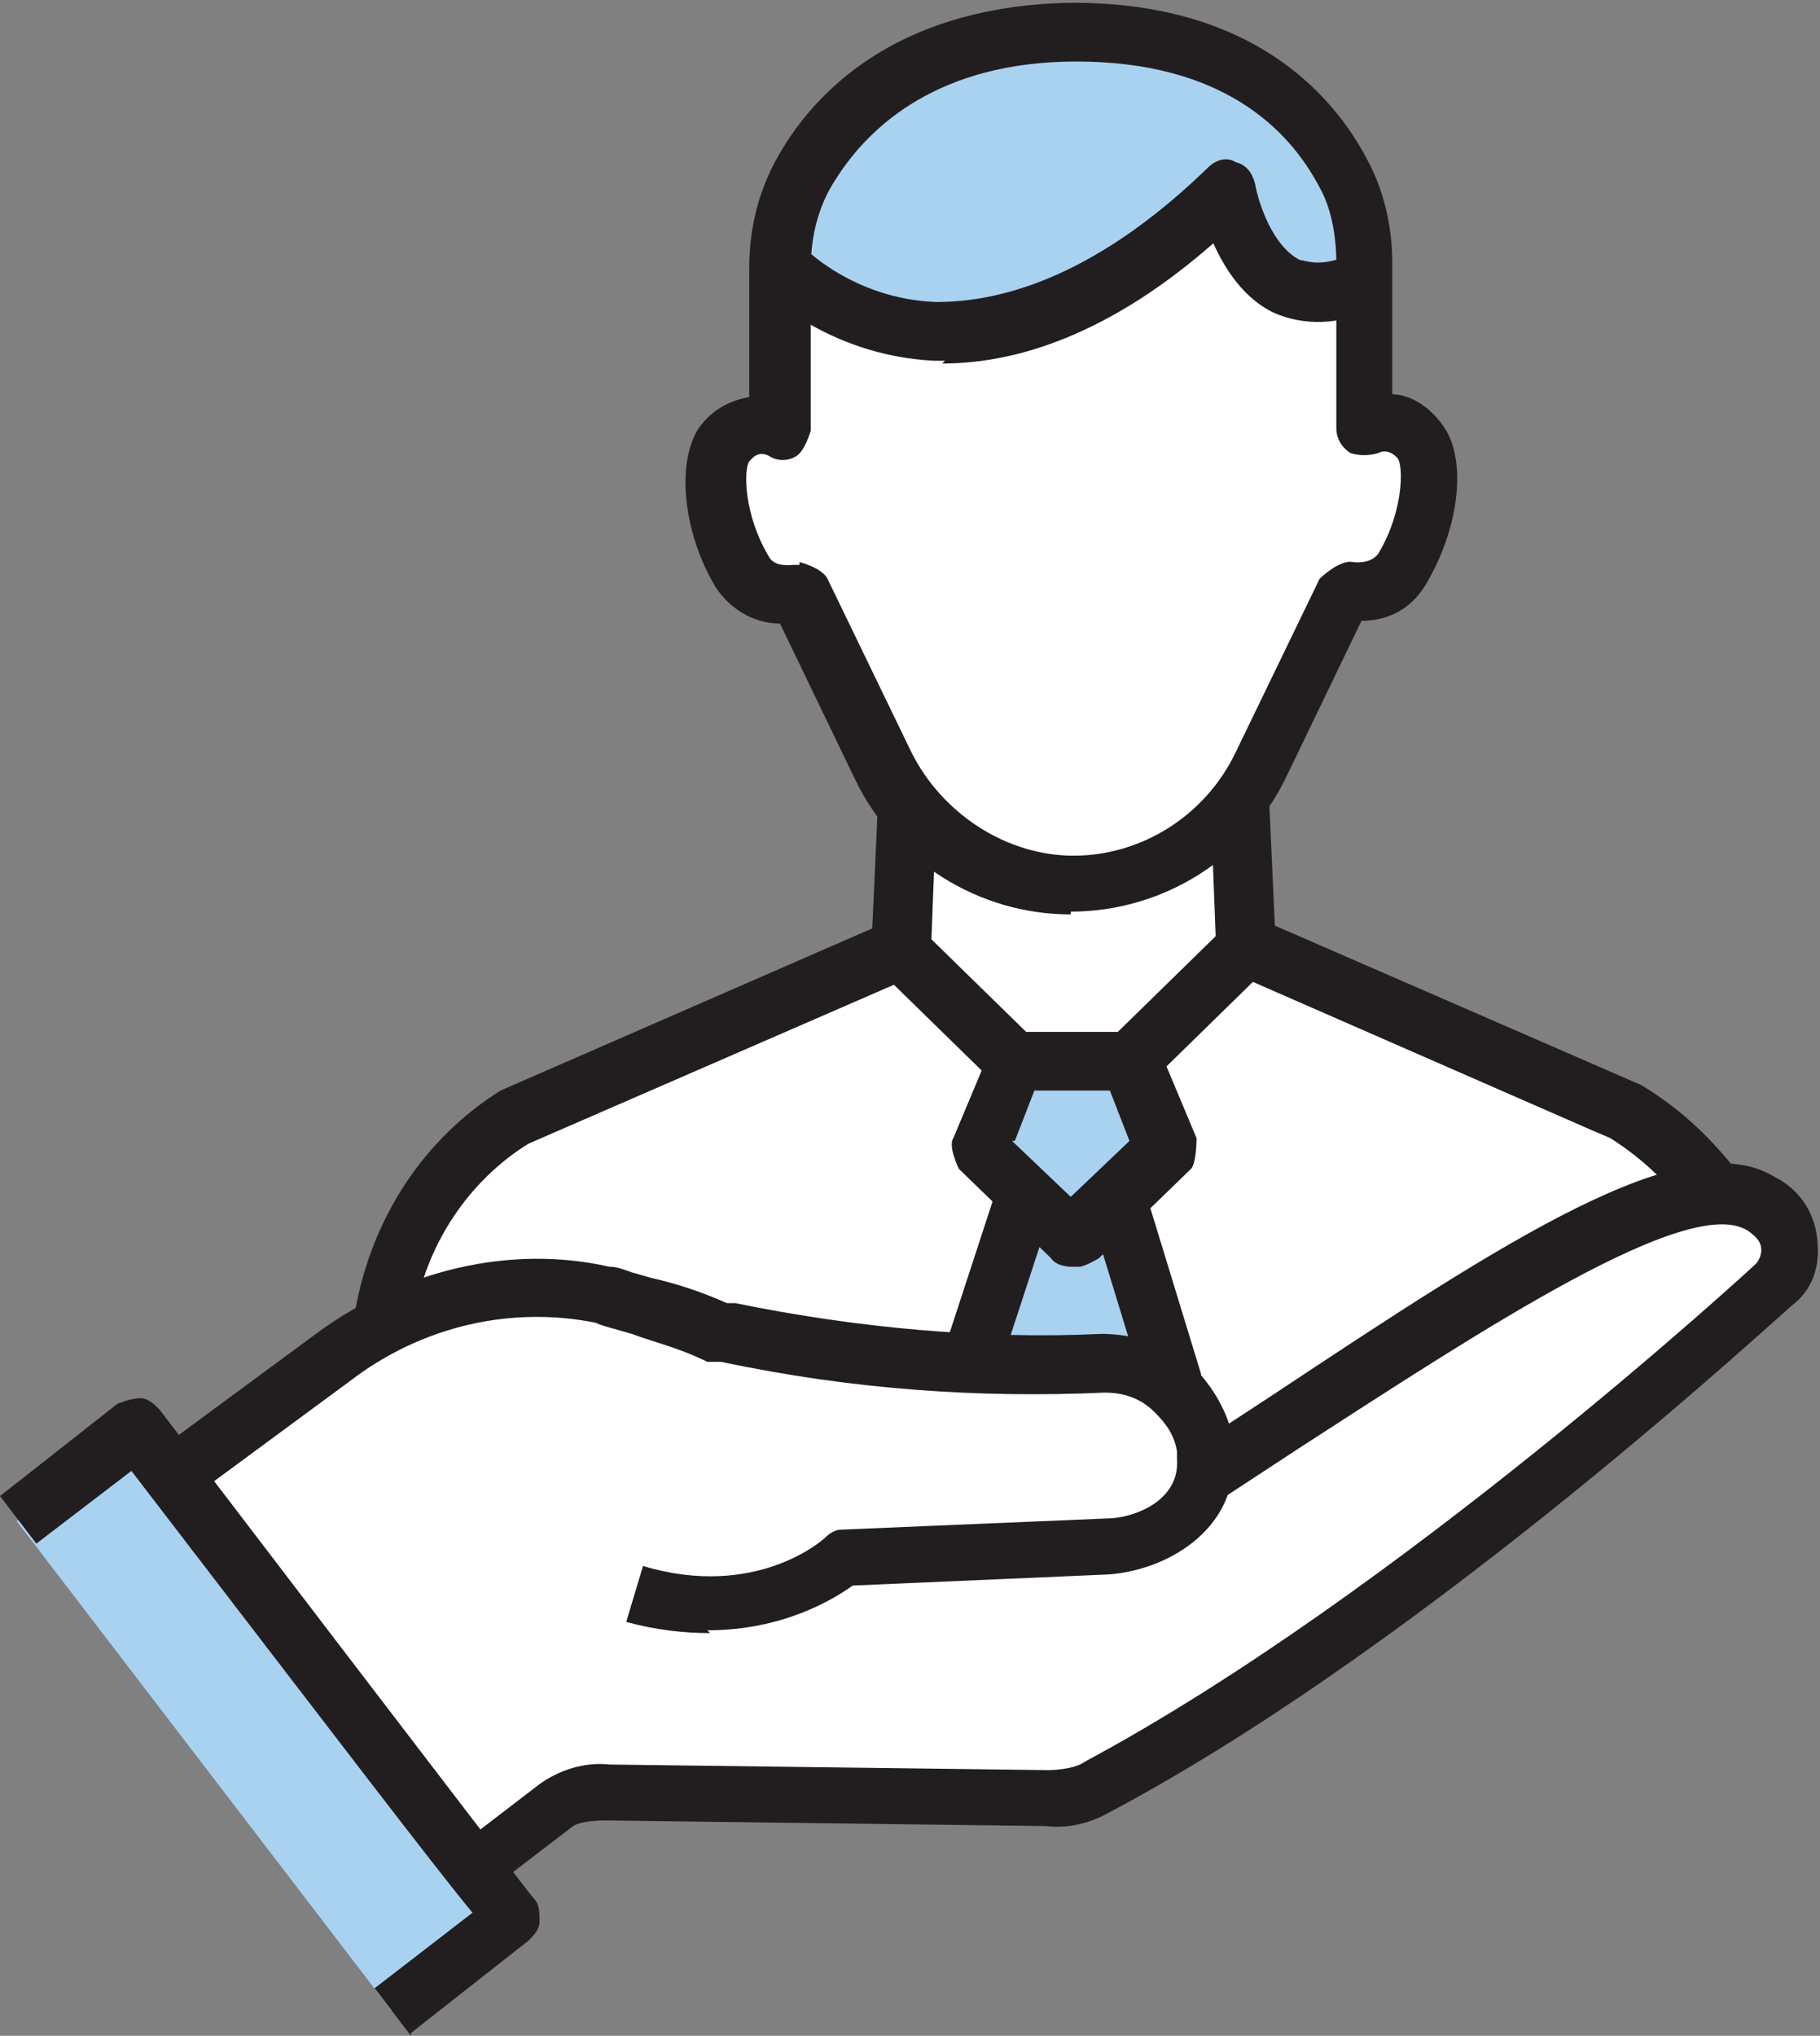
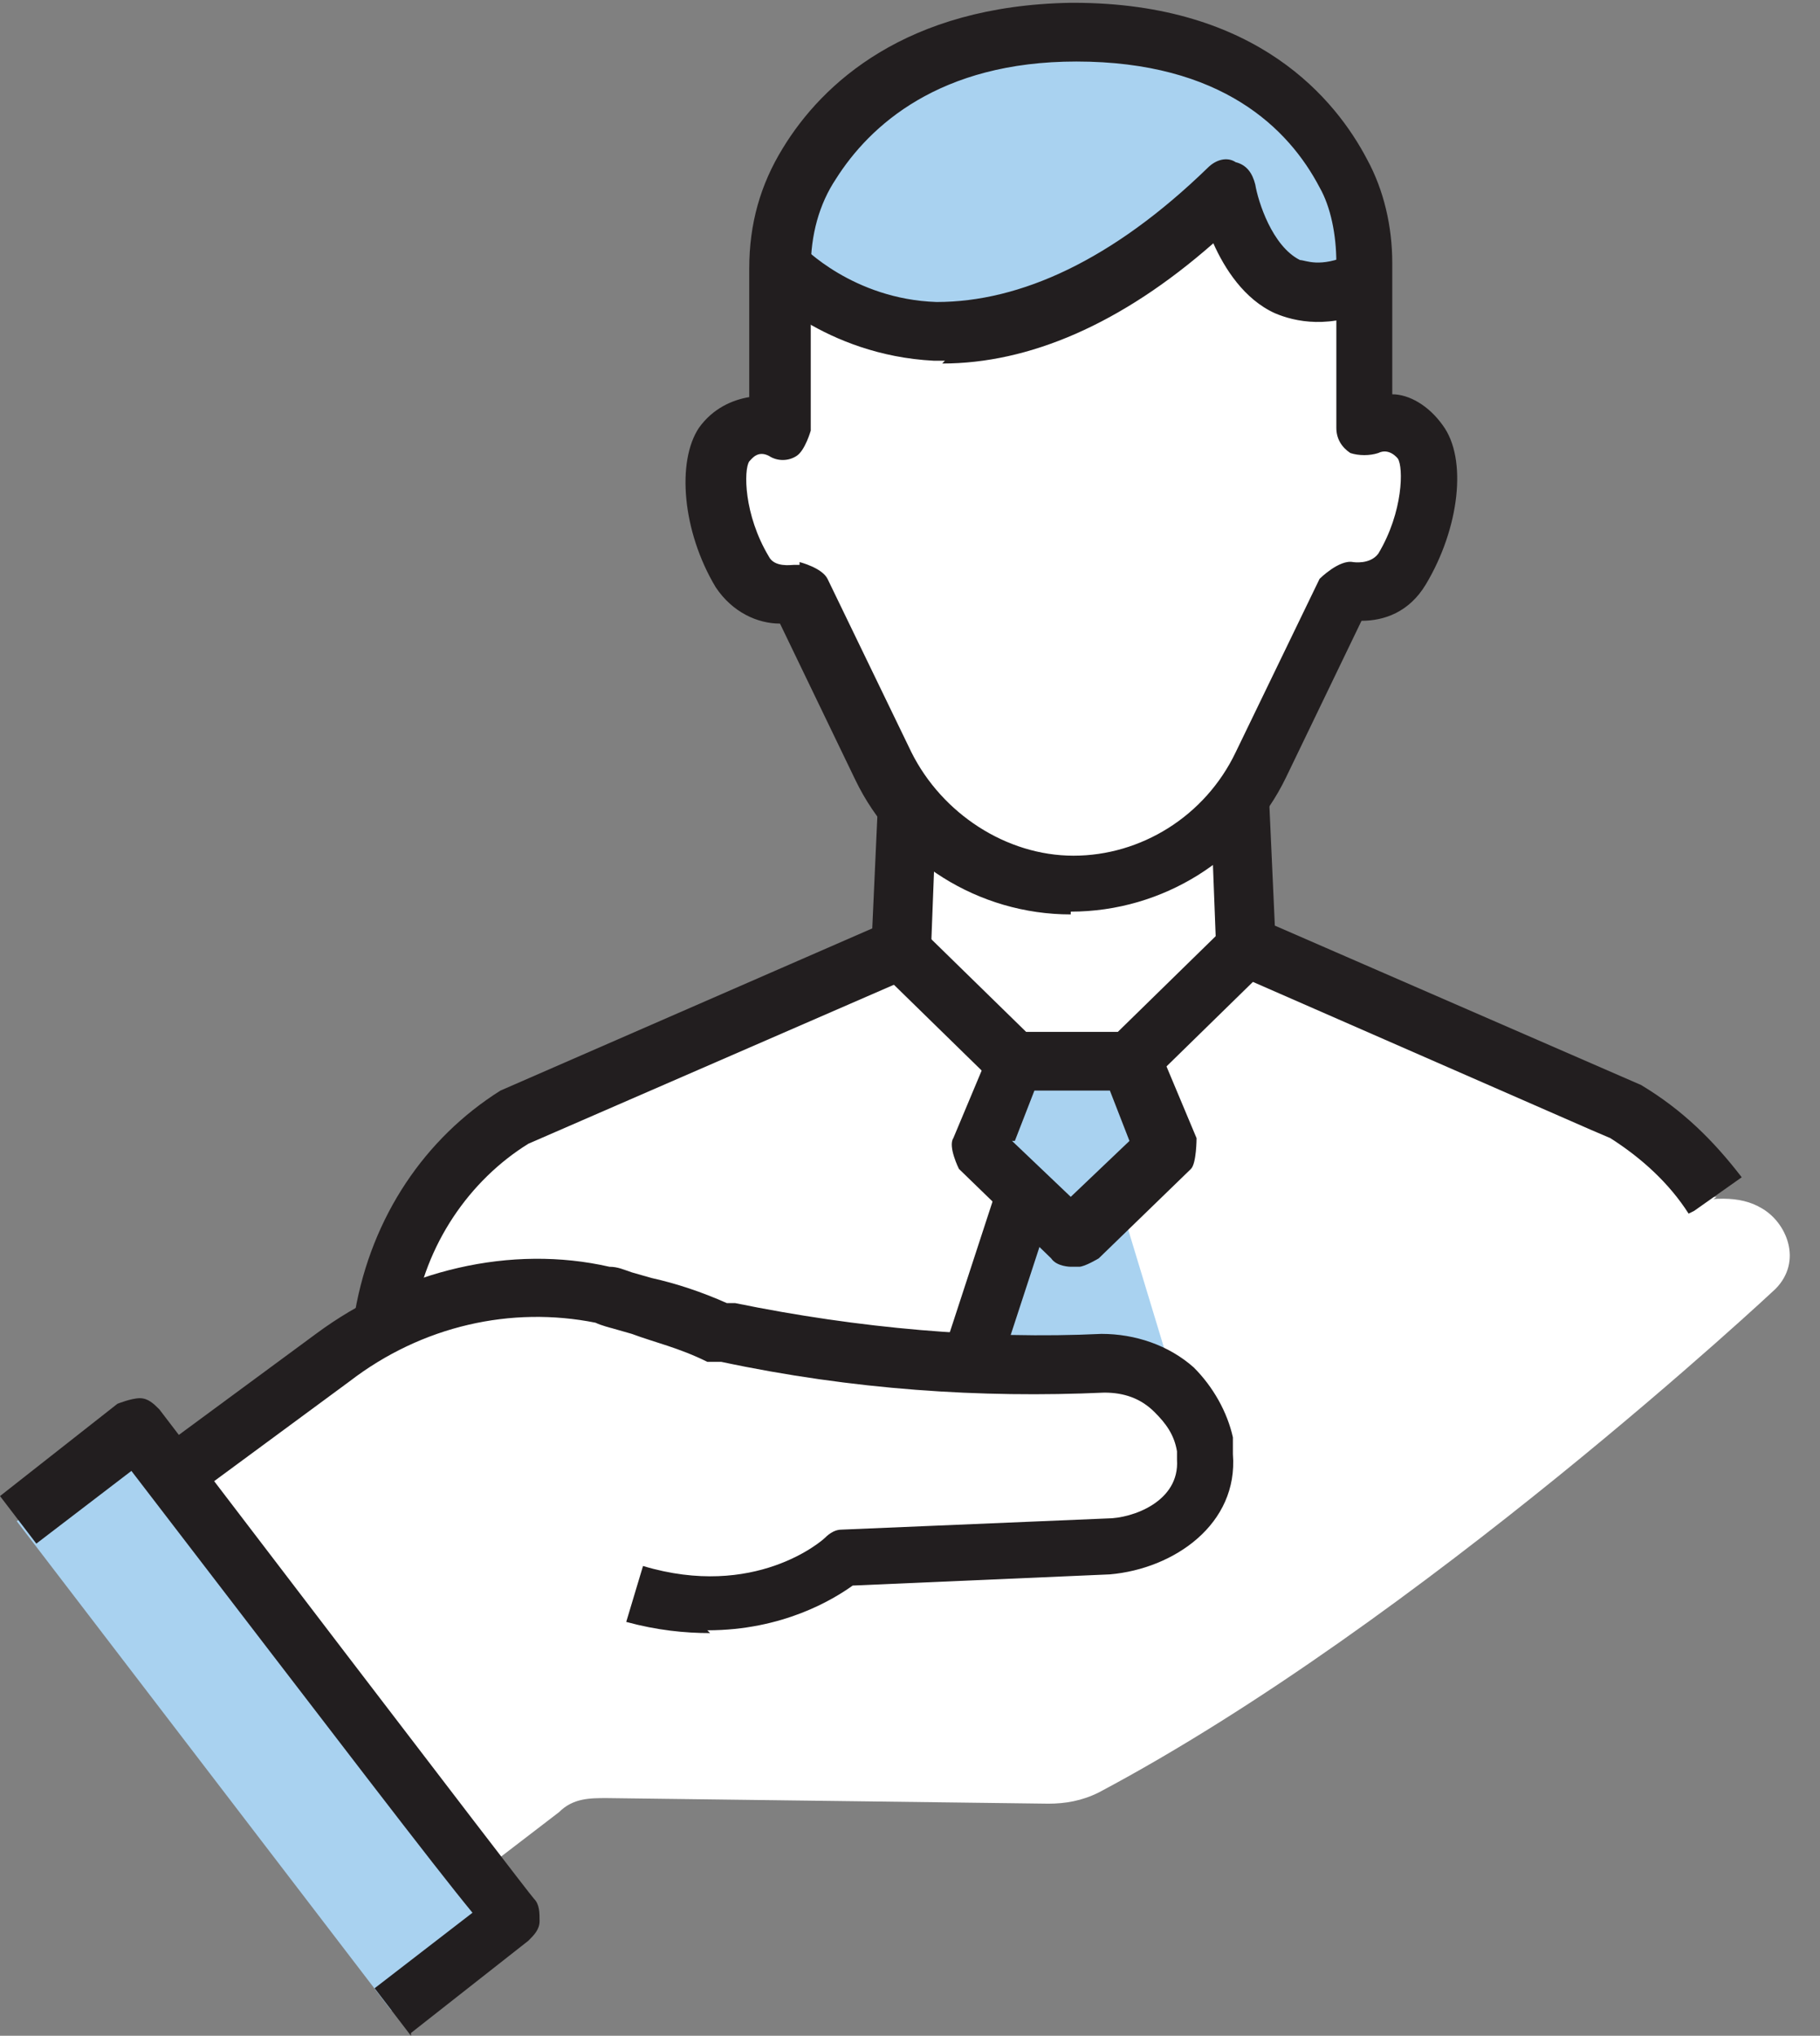
<svg xmlns="http://www.w3.org/2000/svg" id="_レイヤー_2" data-name="レイヤー 2" viewBox="0 0 6.51 7.28">
  <rect x="0" y="0" width="6.51" height="7.28" fill="#808080" stroke="none" />
  <defs>
    <style>
      .cls-1 {
        fill: #fff;
      }

      .cls-2 {
        fill: #a9d2f0;
      }

      .cls-3 {
        fill: #221e1f;
      }
    </style>
  </defs>
  <g id="DESIGN">
    <g>
      <polygon class="cls-2" points="1.4 7.19 1.83 6.87 .49 5.12 .06 5.44 1.4 7.19" />
      <path class="cls-1" d="M2.79,1.52s-.12-.06-.2.06c-.05.07-.04.28.06.46.06.11.2.08.2.08l.3.62c.13.26.39.42.68.42h0c.29,0,.55-.16.68-.42l.3-.62s.14.03.2-.08c.11-.18.11-.39.06-.46-.08-.11-.2-.06-.2-.06v-.59c0-.11-.02-.22-.07-.32-.11-.21-.37-.51-.97-.51-.55,0-.82.27-.94.47-.07.11-.1.24-.1.37v.58Z" />
      <path class="cls-2" d="M4.8.61c-.11-.21-.37-.51-.97-.51-.55,0-.82.27-.94.47l-.1.37s.61.69,1.6-.28c0,0,.1.51.48.32l-.07-.38Z" />
      <path class="cls-1" d="M6.13,4.28c-.08-.12-.19-.22-.31-.3l-.09-.04-1.28-.56-.02-.52h-1.18s-.02.52-.02.52l-1.38.6c-.25.16-.43.41-.47.71l2.46,1.28,2.3-1.69Z" />
      <path class="cls-1" d="M.62,5.29l.57-.42c.28-.2.63-.3.97-.23.02,0,.05.01.07.02.1.03.22.06.33.11h.04c.44.1.89.14,1.34.11h0c.1,0,.19.03.26.09.06.05.1.12.11.21,0,.01,0-.01,0,0v.04c.01.2-.18.3-.34.32l.34-.25c.88-.57,1.69-1.15,1.99-.97h0c.09.05.15.19.05.29,0,0-1.27,1.19-2.42,1.8-.06.03-.12.04-.18.04l-1.58-.02c-.06,0-.12,0-.17.05l-.3.23-1.08-1.41Z" />
      <polygon class="cls-2" points="4.2 4.94 4 4.28 3.66 4.28 3.46 4.9 4.2 4.94" />
      <polygon class="cls-2" points="3.83 4.42 4.16 4.11 4.03 3.8 3.62 3.8 3.5 4.11 3.83 4.42" />
-       <path class="cls-3" d="M1.76,6.78l-.13-.17.3-.23c.07-.05.16-.08.25-.07l1.57.02s.09,0,.13-.03c1.12-.6,2.39-1.77,2.4-1.78.01-.01.02-.03.02-.05,0-.03-.02-.05-.05-.07-.21-.13-.94.35-1.59.77l-.29.19-.11-.18.29-.19c.83-.55,1.48-.98,1.8-.78.08.04.14.12.15.22.01.09-.01.17-.08.23-.02.01-1.3,1.21-2.45,1.82-.07.04-.15.06-.23.05l-1.58-.02s-.08,0-.11.02l-.3.23Z" />
      <path class="cls-3" d="M2.54,5.84c-.09,0-.19-.01-.3-.04l.06-.2c.4.12.64-.09.65-.1.02-.02.04-.03.06-.03l.95-.04c.09,0,.26-.06.25-.21v-.03c-.01-.06-.04-.1-.08-.14-.05-.05-.11-.07-.18-.07-.44.02-.9-.01-1.37-.11h-.05c-.1-.05-.19-.07-.27-.1l-.07-.02s-.04-.01-.06-.02c-.3-.06-.62.01-.88.21l-.57.42-.12-.17.57-.42c.31-.23.7-.32,1.05-.24.03,0,.05.01.08.02l.07.02c.09.02.18.05.27.09h.03c.44.09.89.13,1.31.11.12,0,.24.04.33.12.07.07.12.16.14.25,0,0,0,.01,0,.02,0,0,0,0,0,.01v.03c.02.25-.21.41-.44.43l-.92.04c-.07.05-.25.16-.52.16Z" />
      <path class="cls-3" d="M1.47,7.28l-.13-.17.35-.27c-.14-.17-.46-.59-1.22-1.58l-.34.26-.13-.17.42-.33s.05-.02.08-.02c.03,0,.05.02.07.04,0,0,1.32,1.73,1.34,1.75.02.02.02.05.02.08,0,.03-.02.05-.04.07l-.42.33Z" />
      <path class="cls-3" d="M3.38,1.29s-.03,0-.04,0c-.39-.02-.62-.26-.63-.27l.16-.14s.18.19.48.2c.3,0,.63-.15.97-.48.03-.03.07-.04.1-.02.04.01.06.04.07.08.01.06.06.22.16.27.02,0,.07.03.18-.02l.09.19c-.16.08-.29.05-.36.02-.11-.05-.18-.16-.22-.25-.33.29-.66.43-.97.43Z" />
      <path class="cls-3" d="M3.83,3.27c-.33,0-.63-.19-.77-.48l-.27-.56c-.08,0-.17-.04-.23-.13-.12-.2-.14-.45-.06-.57.05-.07.12-.1.18-.11v-.46c0-.16.04-.3.12-.43.14-.23.44-.51,1.03-.52h.01c.66,0,.94.35,1.05.56.06.11.09.24.09.37v.47c.06,0,.13.04.18.11.09.12.06.37-.06.57-.06.1-.15.13-.23.13l-.27.56c-.14.29-.44.48-.77.48ZM2.86,2.01s.08.02.1.06l.3.62c.11.22.34.37.58.37s.47-.14.58-.37l.3-.62s.07-.07.12-.06c0,0,.06.01.09-.03.09-.15.09-.31.07-.34,0,0-.03-.04-.07-.02-.03.01-.07.01-.1,0-.03-.02-.05-.05-.05-.09v-.59c0-.1-.02-.2-.06-.27-.11-.21-.35-.45-.87-.45-.49,0-.74.23-.86.42-.06.09-.09.2-.09.32v.58s-.02.07-.05.09c-.03.02-.07.02-.1,0-.04-.02-.06.01-.07.02-.02.03-.02.19.07.34.02.04.08.03.09.03,0,0,.01,0,.02,0Z" />
      <path class="cls-3" d="M3.83,4.53s-.05,0-.07-.03l-.33-.32s-.04-.08-.02-.11l.13-.31s.05-.07.1-.07h.41s.08.03.1.07l.13.31s0,.09-.02.11l-.33.32s-.05.03-.07.03ZM3.62,4.08l.21.2.21-.2-.07-.18h-.27l-.07.18Z" />
      <rect class="cls-3" x="3.23" y="4.49" width=".65" height=".21" transform="translate(-1.91 6.55) rotate(-71.9)" />
      <rect class="cls-3" x="3.95" y="3.49" width=".59" height=".21" transform="translate(-1.3 3.99) rotate(-44.36)" />
      <path class="cls-3" d="M1.48,4.75h-.21v-.06c.06-.34.25-.62.52-.79l1.33-.58.02-.44h.21s-.02.52-.02.52c0,.04-.03.08-.06.09l-1.38.6c-.21.13-.37.36-.41.63v.04Z" />
-       <rect class="cls-3" x="3.99" y="4.27" width=".21" height=".69" transform="translate(-1.17 1.4) rotate(-17)" />
      <rect class="cls-3" x="3.31" y="3.3" width=".21" height=".59" transform="translate(-1.54 3.52) rotate(-45.66)" />
      <path class="cls-3" d="M6.04,4.34c-.07-.11-.17-.2-.28-.27l-.07-.03-1.28-.56s-.06-.05-.06-.09l-.02-.52h.21s.02.44.02.44l1.31.57c.15.09.26.2.36.33l-.17.12Z" />
    </g>
  </g>
</svg>